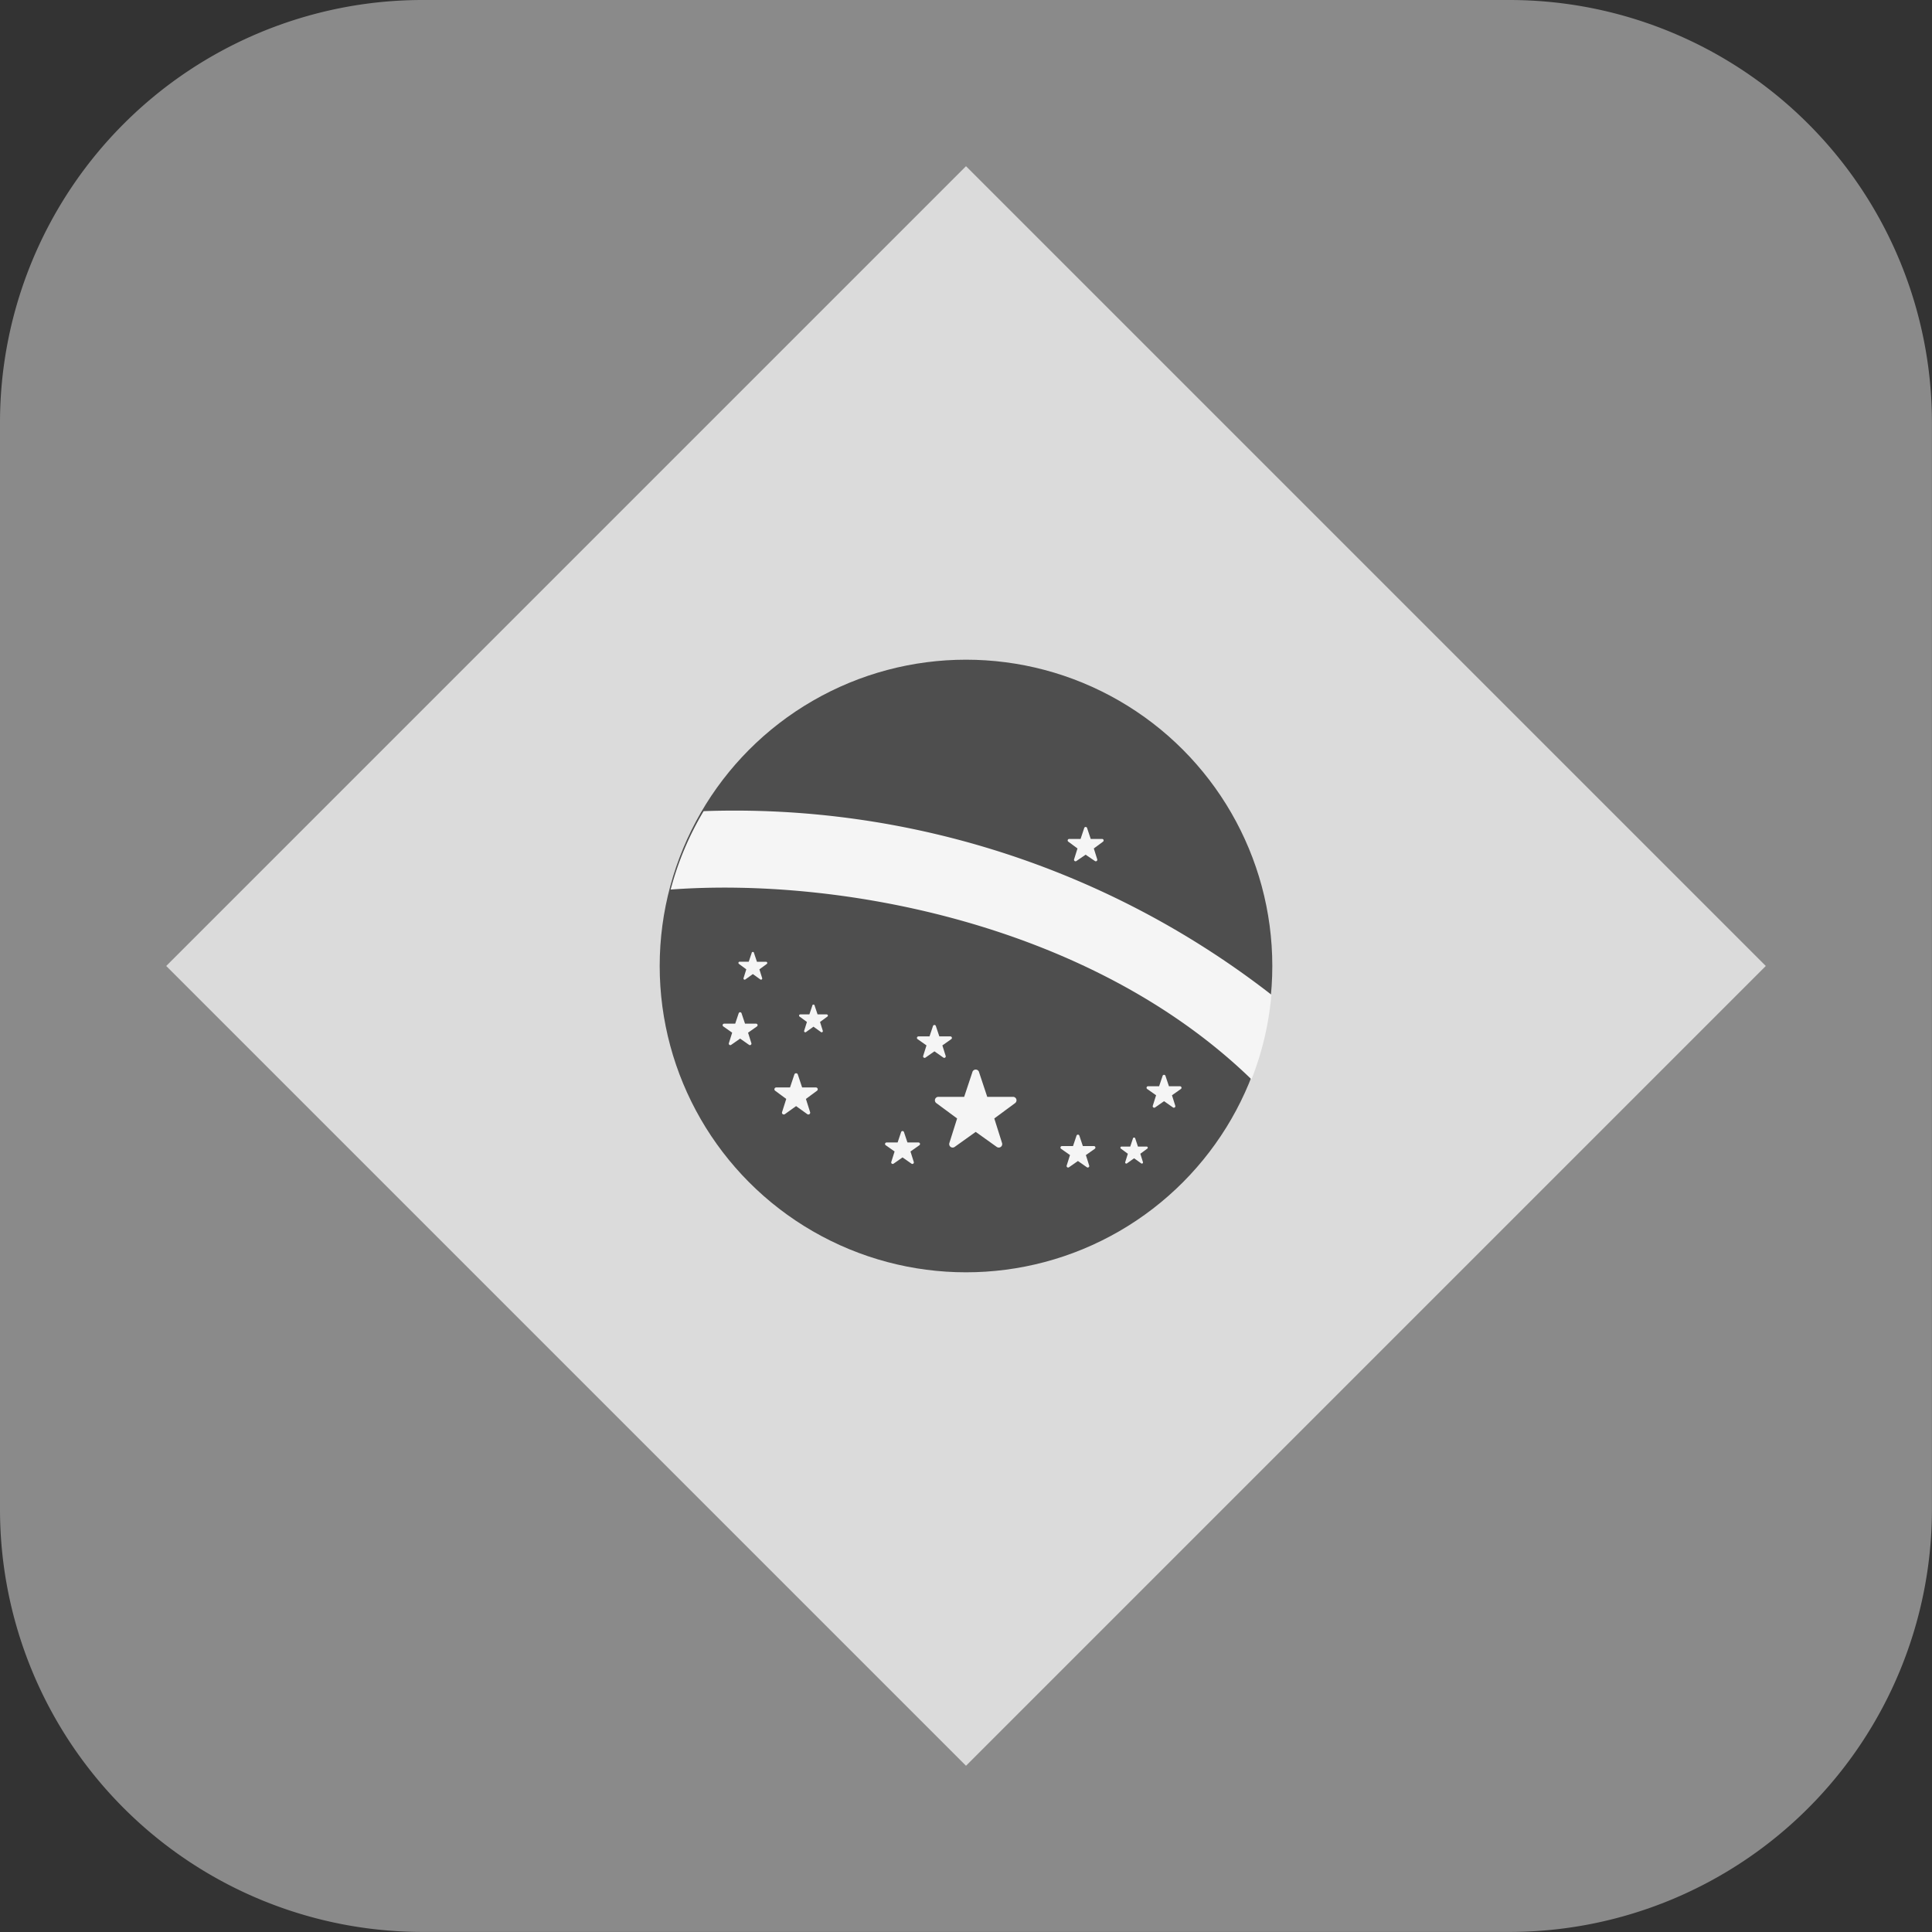
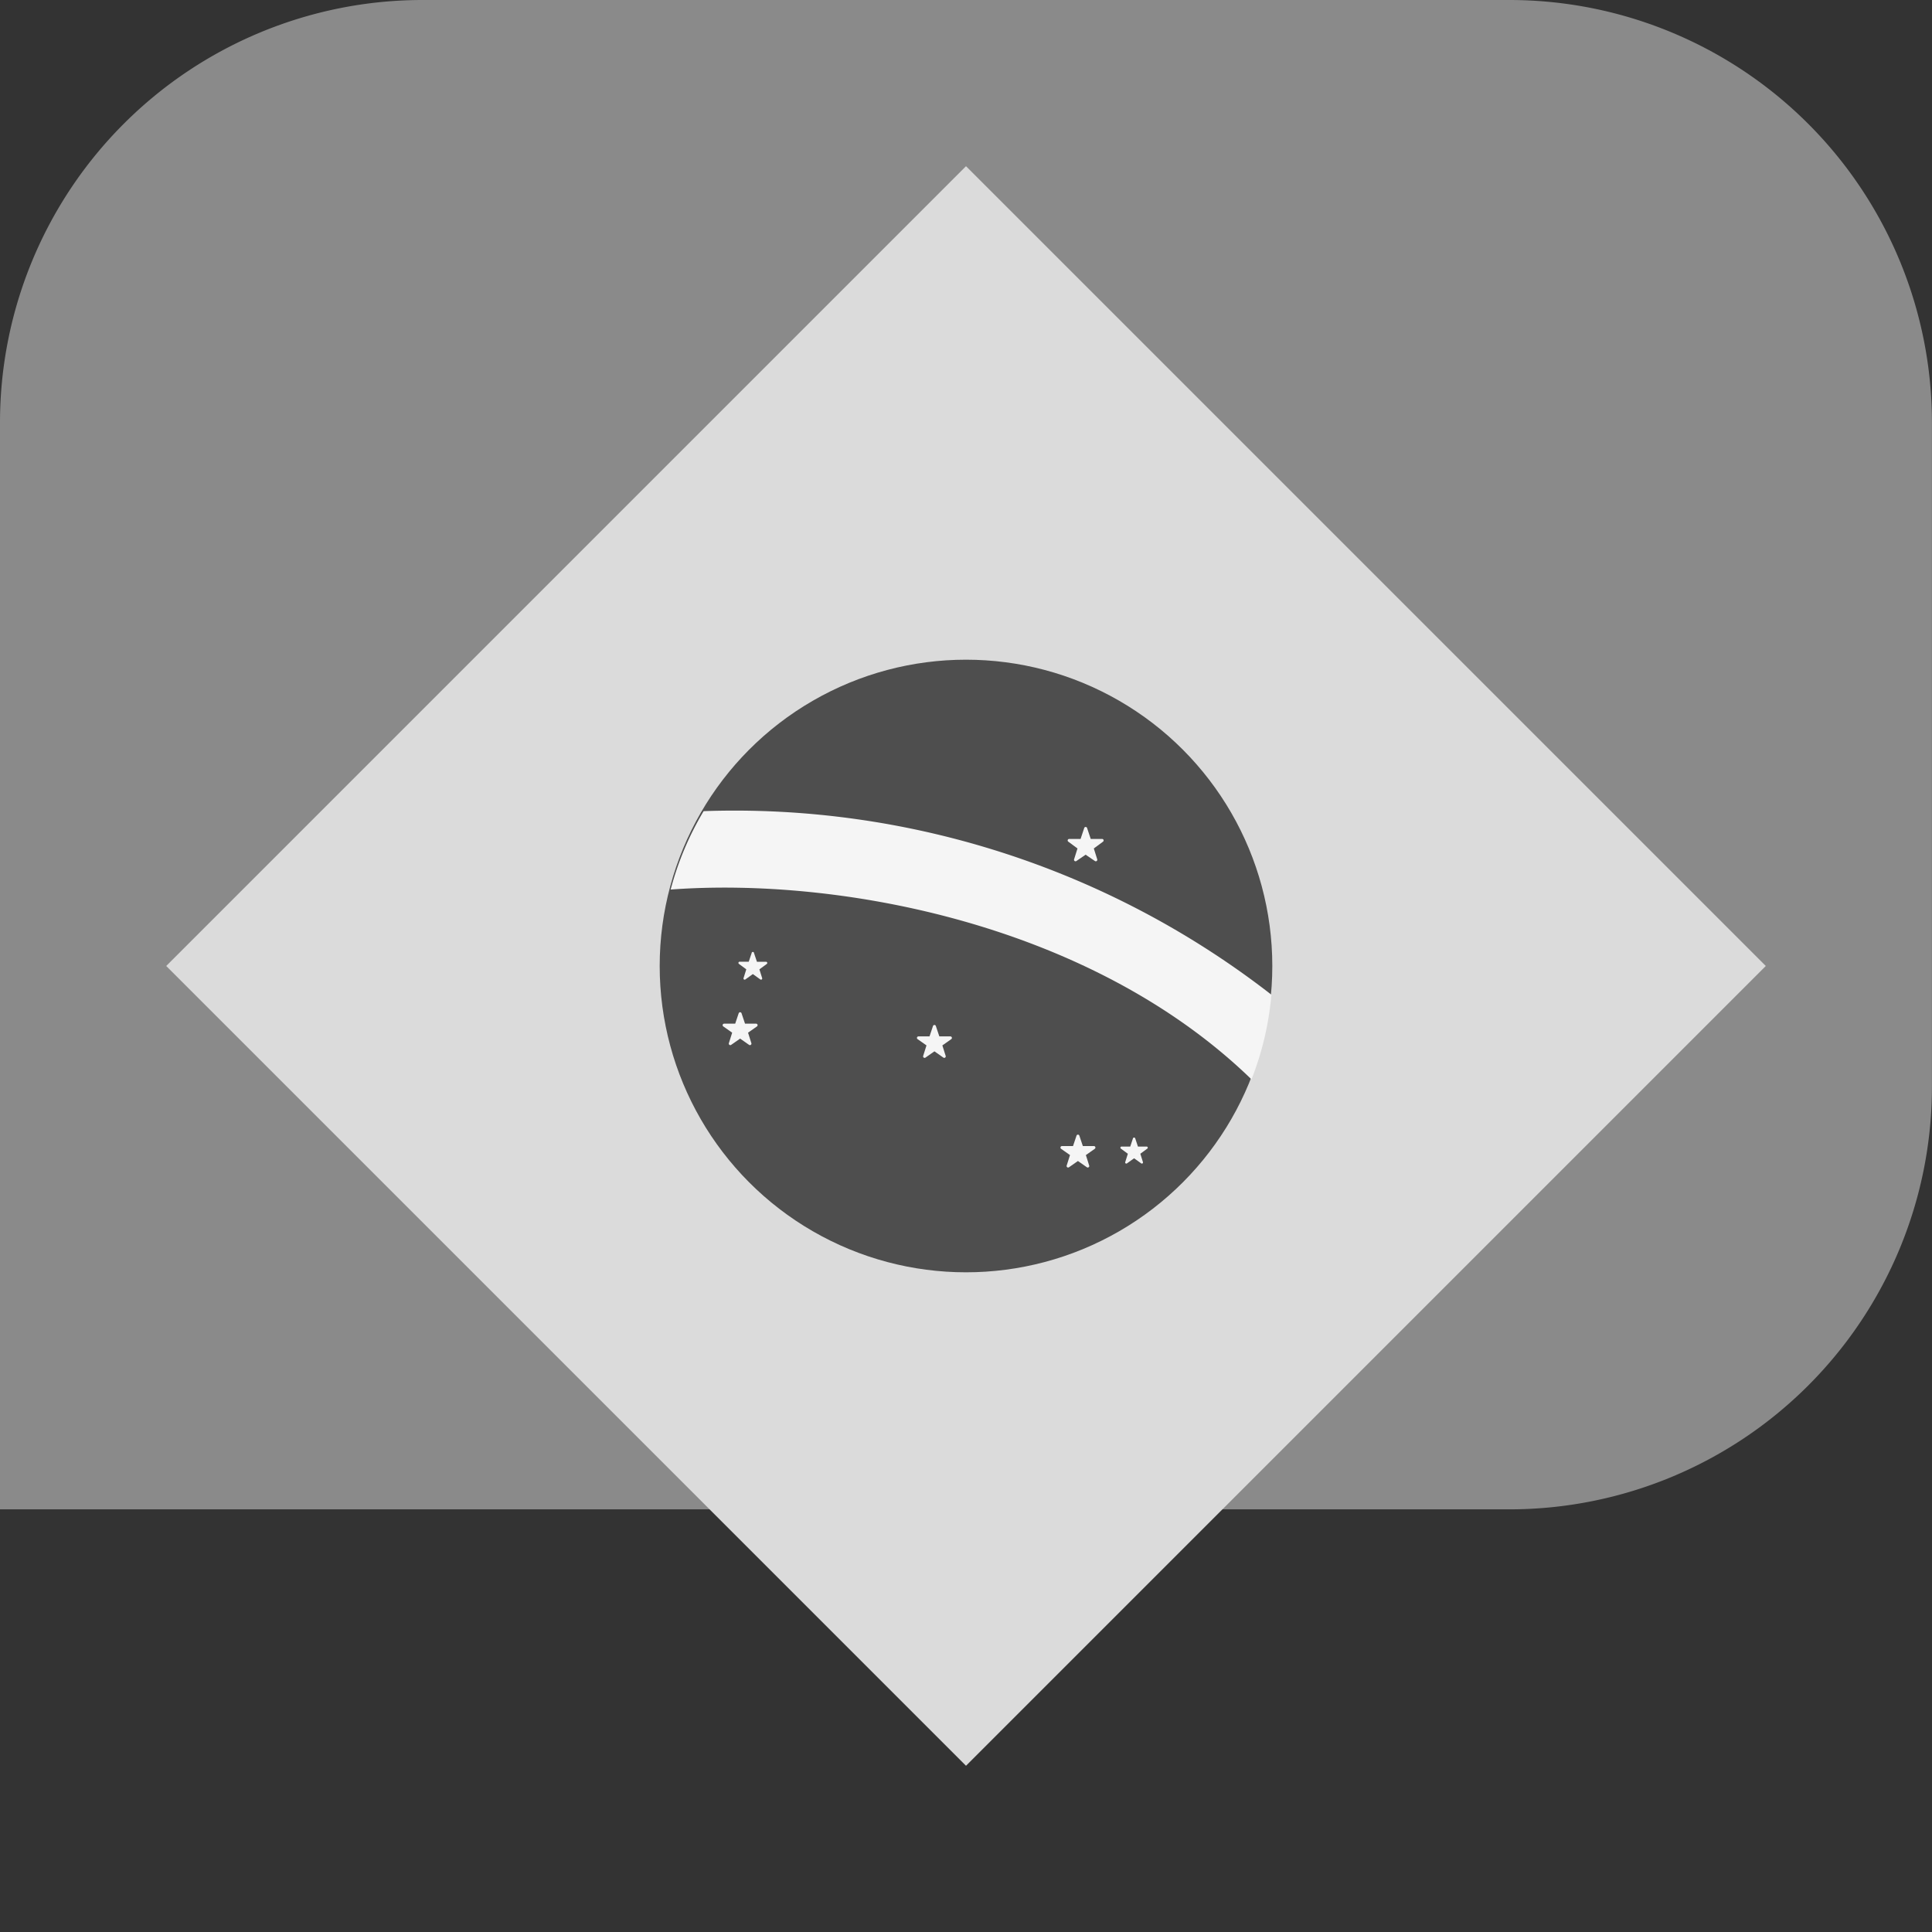
<svg xmlns="http://www.w3.org/2000/svg" width="30.654" height="30.654" viewBox="0 0 30.654 30.654">
  <rect x="0" y="0" width="30.654" height="30.654" fill="#333333" stroke="none" />
  <g id="flag-br-gray" style="isolation: isolate">
-     <path id="Caminho_3367" data-name="Caminho 3367" d="M23.948,0H6.705A6.705,6.705,0,0,0,0,6.705V23.948a6.705,6.705,0,0,0,6.705,6.705H23.948a6.705,6.705,0,0,0,6.705-6.705V6.705A6.705,6.705,0,0,0,23.948,0Z" fill="#8a8a8a" />
+     <path id="Caminho_3367" data-name="Caminho 3367" d="M23.948,0H6.705A6.705,6.705,0,0,0,0,6.705V23.948H23.948a6.705,6.705,0,0,0,6.705-6.705V6.705A6.705,6.705,0,0,0,23.948,0Z" fill="#8a8a8a" />
    <rect id="Retângulo_2364" data-name="Retângulo 2364" width="17.946" height="17.946" transform="translate(15.327 2.637) rotate(45)" fill="#dbdbdb" />
    <ellipse id="Elipse_248" data-name="Elipse 248" cx="4.86" cy="4.86" rx="4.86" ry="4.86" transform="translate(10.467 10.467)" fill="#4e4e4e" />
    <g id="Grupo_3587" data-name="Grupo 3587" transform="translate(10.641 12.865)">
      <path id="Caminho_3368" data-name="Caminho 3368" d="M172.867,211.606a4.825,4.825,0,0,0-.523,1.244c2.694-.2,6.679.551,9.216,3.012a4.826,4.826,0,0,0,.316-1.343A13.879,13.879,0,0,0,172.867,211.606Z" transform="translate(-172.344 -211.601)" fill="#f5f5f5" />
-       <path id="Caminho_3369" data-name="Caminho 3369" d="M247.848,284.926l.129.388.409,0a.055.055,0,0,1,.032.1l-.329.243.123.39a.055.055,0,0,1-.085.061l-.333-.238-.333.238a.055.055,0,0,1-.085-.061l.123-.39-.329-.243a.055.055,0,0,1,.032-.1l.409,0,.129-.388A.055.055,0,0,1,247.848,284.926Z" transform="translate(-242.954 -280.776)" fill="#f5f5f5" />
      <path id="Caminho_3370" data-name="Caminho 3370" d="M282.865,303.175l.056.167h.176a.024.024,0,0,1,.014.043l-.142.1.053.168a.024.024,0,0,1-.036.026l-.143-.1-.143.1a.024.024,0,0,1-.036-.026l.053-.168-.142-.1a.024.024,0,0,1,.014-.043h.176l.056-.167A.024.024,0,0,1,282.865,303.175Z" transform="translate(-276.381 -298.023)" fill="#f5f5f5" />
      <path id="Caminho_3371" data-name="Caminho 3371" d="M242.284,272.15l.056.167h.176a.024.024,0,0,1,.014.043l-.142.1.053.168a.024.024,0,0,1-.036.026l-.143-.1-.143.1a.024.024,0,0,1-.036-.026l.053-.168-.142-.1a.024.024,0,0,1,.014-.043h.176l.056-.167A.024.024,0,0,1,242.284,272.15Z" transform="translate(-238.077 -268.738)" fill="#f5f5f5" />
      <path id="Caminho_3372" data-name="Caminho 3372" d="M187.325,268.541l.056.167h.176a.024.024,0,0,1,.014.043l-.142.1.053.168a.024.024,0,0,1-.036.026l-.143-.1-.143.1a.024.024,0,0,1-.036-.026l.053-.168-.142-.1a.024.024,0,0,1,.014-.043h.176l.056-.167A.024.024,0,0,1,187.325,268.541Z" transform="translate(-186.201 -265.331)" fill="#f5f5f5" />
-       <path id="Caminho_3373" data-name="Caminho 3373" d="M233.3,302.148l.056.167h.176a.024.024,0,0,1,.014.043l-.142.1.053.168a.024.024,0,0,1-.036.026l-.143-.1-.143.1a.024.024,0,0,1-.036-.026l.053-.168-.142-.1a.024.024,0,0,1,.014-.043h.176l.056-.167A.024.024,0,0,1,233.3,302.148Z" transform="translate(-229.599 -297.053)" fill="#f5f5f5" />
-       <path id="Caminho_3374" data-name="Caminho 3374" d="M208.927,266.514l.046.137h.144a.019.019,0,0,1,.011.035l-.116.085.043.137a.019.019,0,0,1-.03.022l-.117-.084-.117.084a.019.019,0,0,1-.03-.022l.043-.137-.116-.085a.019.019,0,0,1,.011-.035h.144l.046-.137A.019.019,0,0,1,208.927,266.514Z" transform="translate(-206.642 -263.421)" fill="#f5f5f5" />
      <path id="Caminho_3375" data-name="Caminho 3375" d="M284.954,216.217l.057.171h.18a.024.024,0,0,1,.014.044l-.145.107.054.172a.024.024,0,0,1-.037.027l-.147-.1-.146.1a.024.024,0,0,1-.037-.027l.054-.172-.145-.107a.024.024,0,0,1,.014-.044h.18l.057-.171A.024.024,0,0,1,284.954,216.217Z" transform="translate(-278.346 -215.942)" fill="#f5f5f5" />
      <path id="Caminho_3376" data-name="Caminho 3376" d="M191.782,251.626l.046.137h.144a.019.019,0,0,1,.011.035l-.116.085.043.137a.019.019,0,0,1-.03.022l-.117-.084-.117.084a.019.019,0,0,1-.03-.022l.043-.137-.116-.086a.019.019,0,0,1,.011-.035h.144l.046-.137A.019.019,0,0,1,191.782,251.626Z" transform="translate(-190.459 -249.368)" fill="#f5f5f5" />
-       <path id="Caminho_3377" data-name="Caminho 3377" d="M202.044,285.812l.069.207.218,0a.029.029,0,0,1,.017.053l-.175.129.066.208a.029.029,0,0,1-.045.033l-.177-.127-.177.127a.029.029,0,0,1-.045-.033l.066-.208-.175-.129a.029.029,0,0,1,.017-.053l.218,0,.069-.207A.029.029,0,0,1,202.044,285.812Z" transform="translate(-200.027 -281.63)" fill="#f5f5f5" />
      <path id="Caminho_3378" data-name="Caminho 3378" d="M299.778,304.009l.043.13h.137a.018.018,0,0,1,.011.033l-.11.081.041.131a.018.018,0,0,1-.028.021l-.112-.08-.112.08a.018.018,0,0,1-.028-.021l.041-.131-.11-.081a.018.018,0,0,1,.011-.033h.137l.043-.13A.019.019,0,0,1,299.778,304.009Z" transform="translate(-292.407 -298.812)" fill="#f5f5f5" />
-       <path id="Caminho_3379" data-name="Caminho 3379" d="M307.218,286.248l.056.167h.176a.024.024,0,0,1,.014.043l-.142.1.053.168a.024.024,0,0,1-.036.026l-.143-.1-.143.1a.024.024,0,0,1-.036-.026l.053-.168-.142-.1a.024.024,0,0,1,.014-.043h.176l.056-.167A.024.024,0,0,1,307.218,286.248Z" transform="translate(-299.368 -282.045)" fill="#f5f5f5" />
    </g>
  </g>
</svg>